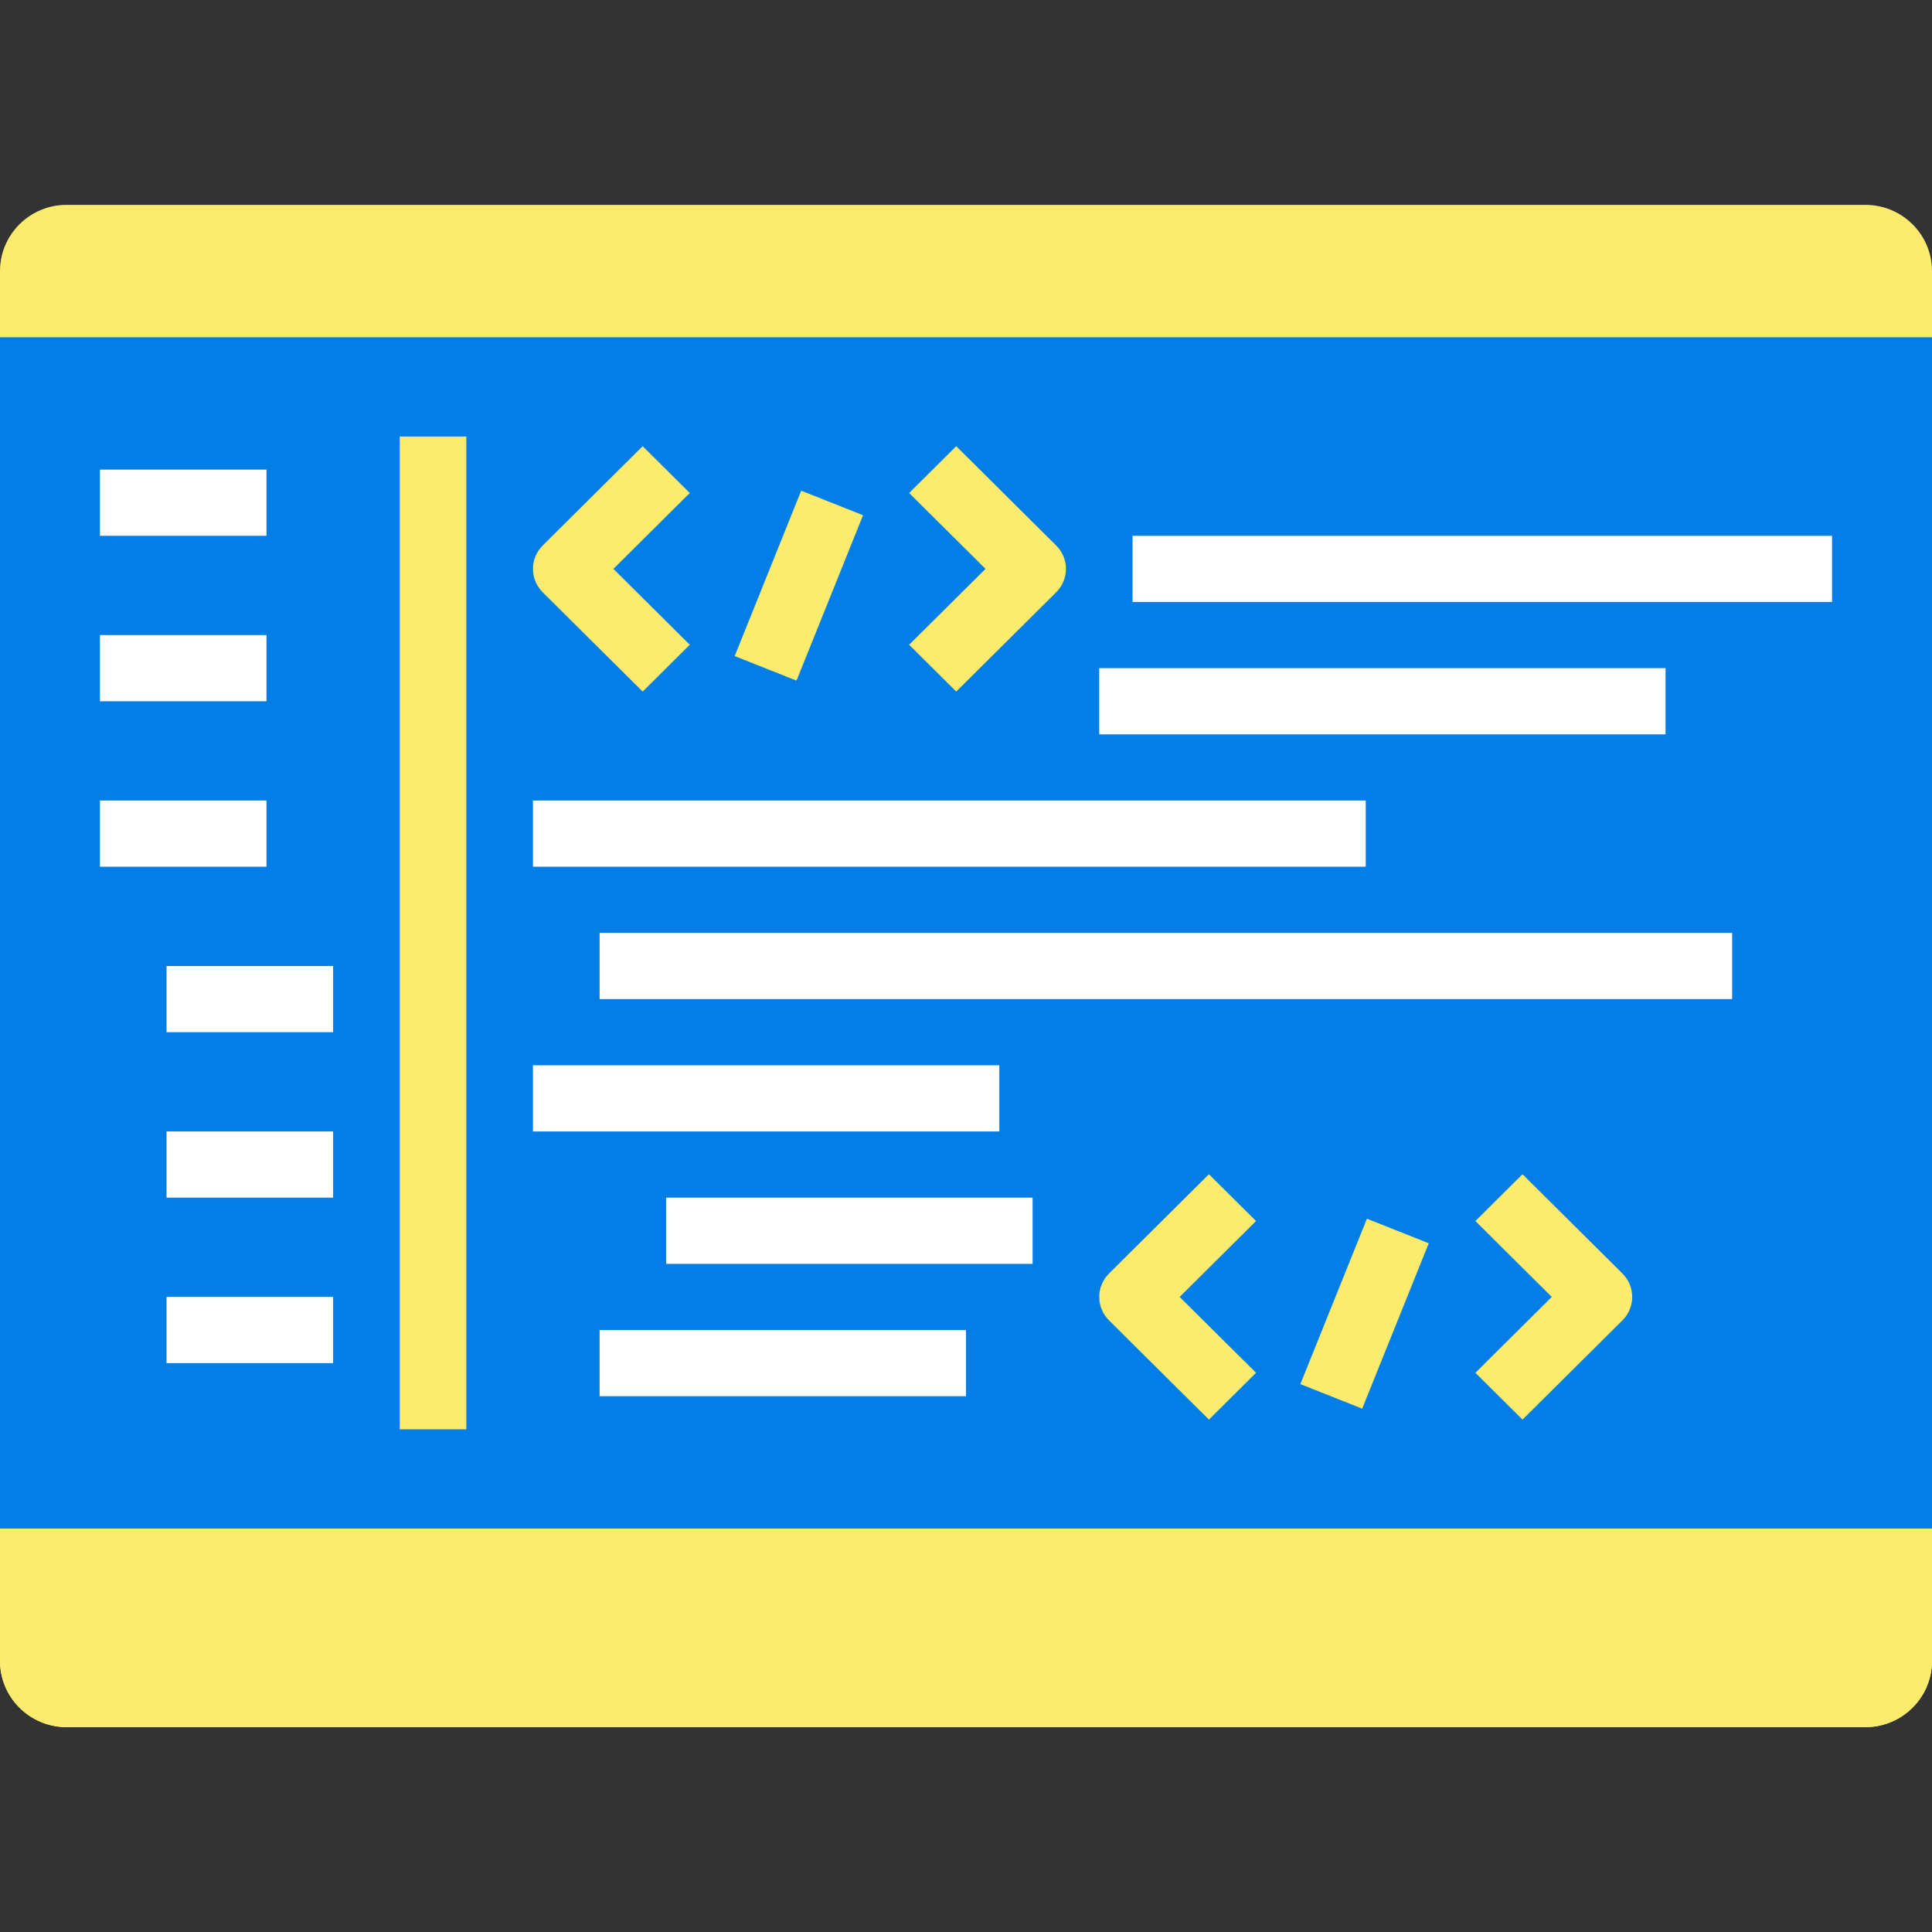
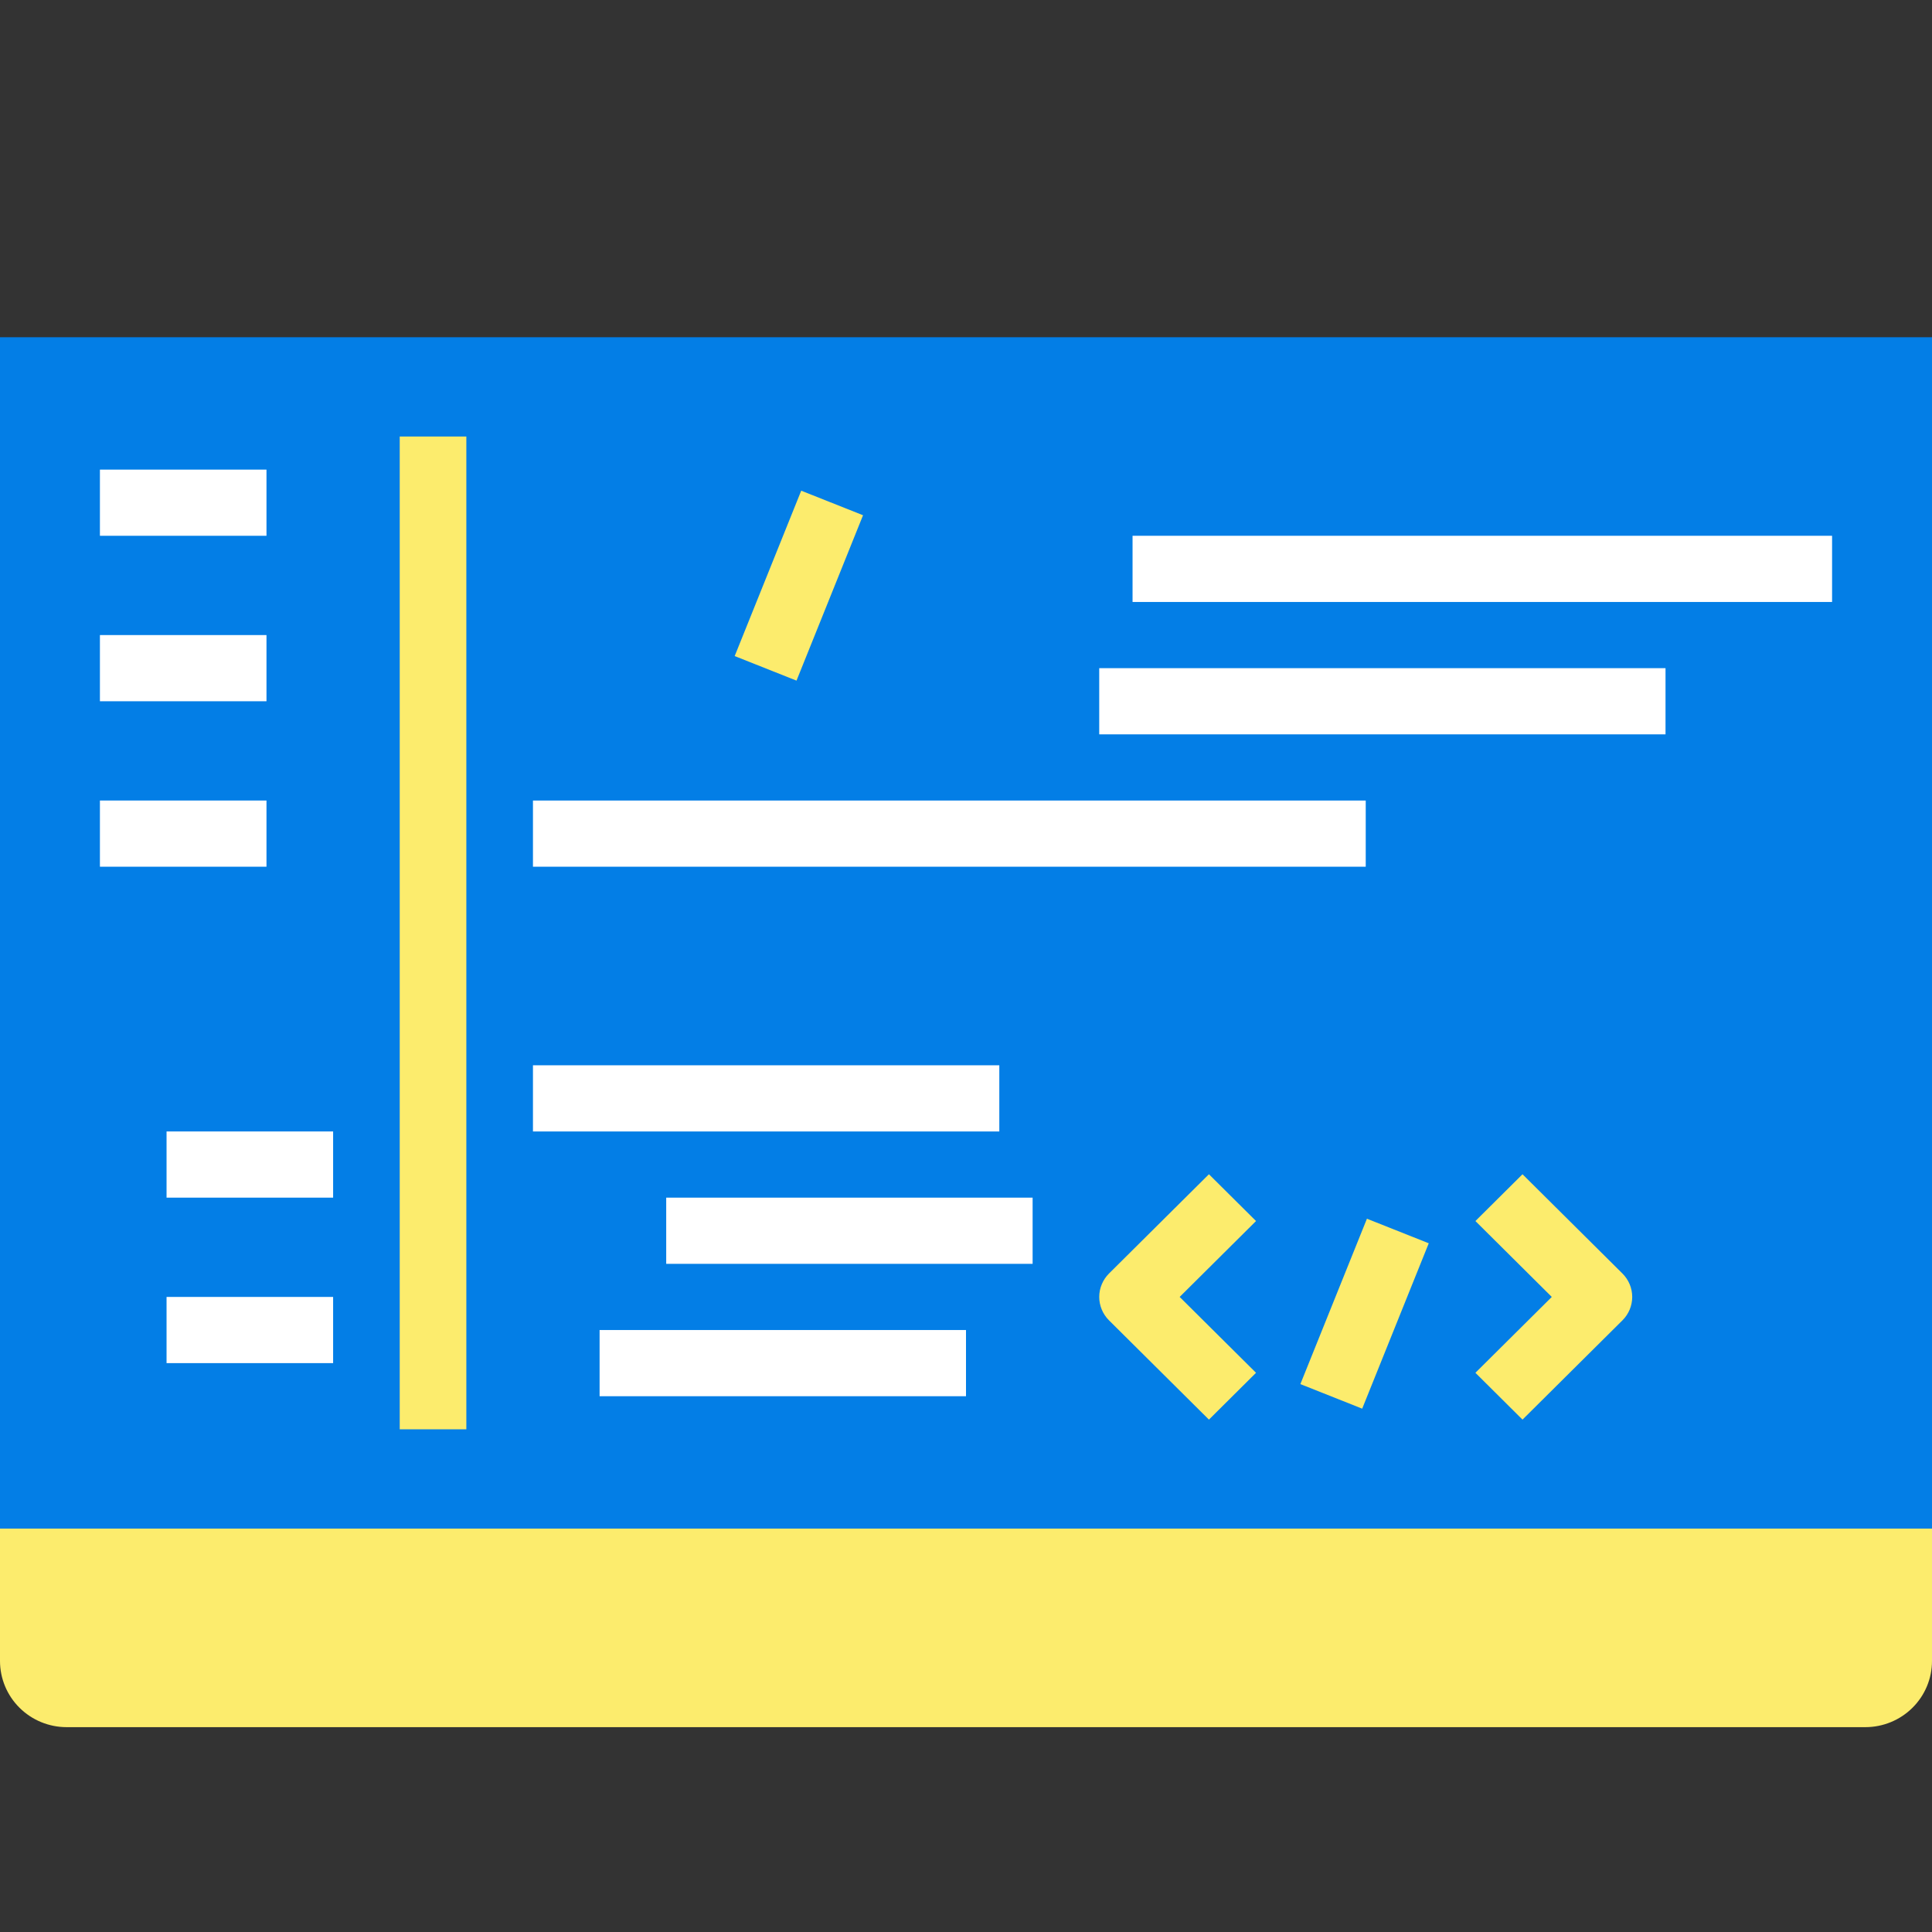
<svg xmlns="http://www.w3.org/2000/svg" width="100" height="100" viewBox="0 0 100 100" fill="none">
  <rect x="0" y="0" width="100" height="100" fill="#333333" stroke="none" />
-   <path d="M96.552 10.604H3.448C1.544 10.604 0 12.137 0 14.029V85.971C0 87.863 1.544 89.397 3.448 89.397H96.552C98.456 89.397 100 87.863 100 85.971V14.029C100 12.137 98.456 10.604 96.552 10.604Z" fill="#FCEC6D" />
  <path d="M0 17.455H100V79.119H0V17.455Z" fill="#037EE6" />
  <path d="M0 79.119H100V85.971C100 86.879 99.637 87.751 98.99 88.393C98.343 89.036 97.466 89.397 96.552 89.397H3.448C2.534 89.397 1.657 89.036 1.01 88.393C0.363 87.751 0 86.879 0 85.971V79.119Z" fill="#FCEC6D" />
  <path d="M20.69 22.594H24.138V73.981H20.69V22.594Z" fill="#FCEC6D" />
-   <path d="M33.264 35.795L28.091 30.657C27.931 30.497 27.804 30.309 27.718 30.101C27.631 29.893 27.586 29.67 27.586 29.445C27.586 29.22 27.631 28.998 27.718 28.79C27.804 28.582 27.931 28.393 28.091 28.234L33.264 23.095L35.702 25.518L31.749 29.445L35.702 33.373L33.264 35.795Z" fill="#FCEC6D" />
  <path d="M38.027 33.958L41.471 25.398L44.671 26.669L41.227 35.229L38.027 33.958Z" fill="#FCEC6D" />
-   <path d="M49.495 35.795L47.057 33.373L51.01 29.445L47.057 25.518L49.495 23.095L54.667 28.234C54.828 28.393 54.955 28.582 55.041 28.79C55.128 28.998 55.173 29.22 55.173 29.445C55.173 29.67 55.128 29.893 55.041 30.101C54.955 30.309 54.828 30.497 54.667 30.657L49.495 35.795Z" fill="#FCEC6D" />
  <path d="M58.621 27.732H94.828V31.158H58.621V27.732Z" fill="white" />
  <path d="M62.574 73.479L57.401 68.34C57.241 68.181 57.114 67.992 57.028 67.784C56.941 67.577 56.896 67.354 56.896 67.129C56.896 66.904 56.941 66.681 57.028 66.474C57.114 66.266 57.241 66.077 57.401 65.918L62.574 60.779L65.012 63.201L61.059 67.129L65.012 71.056L62.574 73.479Z" fill="#FCEC6D" />
  <path d="M67.307 71.641L70.752 63.081L73.952 64.352L70.507 72.912L67.307 71.641Z" fill="#FCEC6D" />
  <path d="M78.805 73.479L76.367 71.056L80.32 67.129L76.367 63.201L78.805 60.779L83.978 65.918C84.138 66.077 84.265 66.266 84.352 66.474C84.438 66.681 84.483 66.904 84.483 67.129C84.483 67.354 84.438 67.577 84.352 67.784C84.265 67.992 84.138 68.181 83.978 68.34L78.805 73.479Z" fill="#FCEC6D" />
  <path d="M34.483 61.99H53.448V65.416H34.483V61.99Z" fill="white" />
  <path d="M56.896 34.584H86.207V38.01H56.896V34.584Z" fill="white" />
  <path d="M27.586 41.436H70.69V44.861H27.586V41.436Z" fill="white" />
-   <path d="M31.035 48.287H89.655V51.713H31.035V48.287Z" fill="white" />
  <path d="M27.586 55.139H51.724V58.565H27.586V55.139Z" fill="white" />
  <path d="M31.035 68.842H50V72.268H31.035V68.842Z" fill="white" />
  <path d="M5.172 24.307H13.793V27.732H5.172V24.307Z" fill="white" />
  <path d="M5.172 32.871H13.793V36.297H5.172V32.871Z" fill="white" />
  <path d="M5.172 41.435H13.793V44.861H5.172V41.435Z" fill="white" />
-   <path d="M8.621 50H17.242V53.426H8.621V50Z" fill="white" />
  <path d="M8.621 58.564H17.242V61.99H8.621V58.564Z" fill="white" />
  <path d="M8.621 67.129H17.242V70.555H8.621V67.129Z" fill="white" />
</svg>